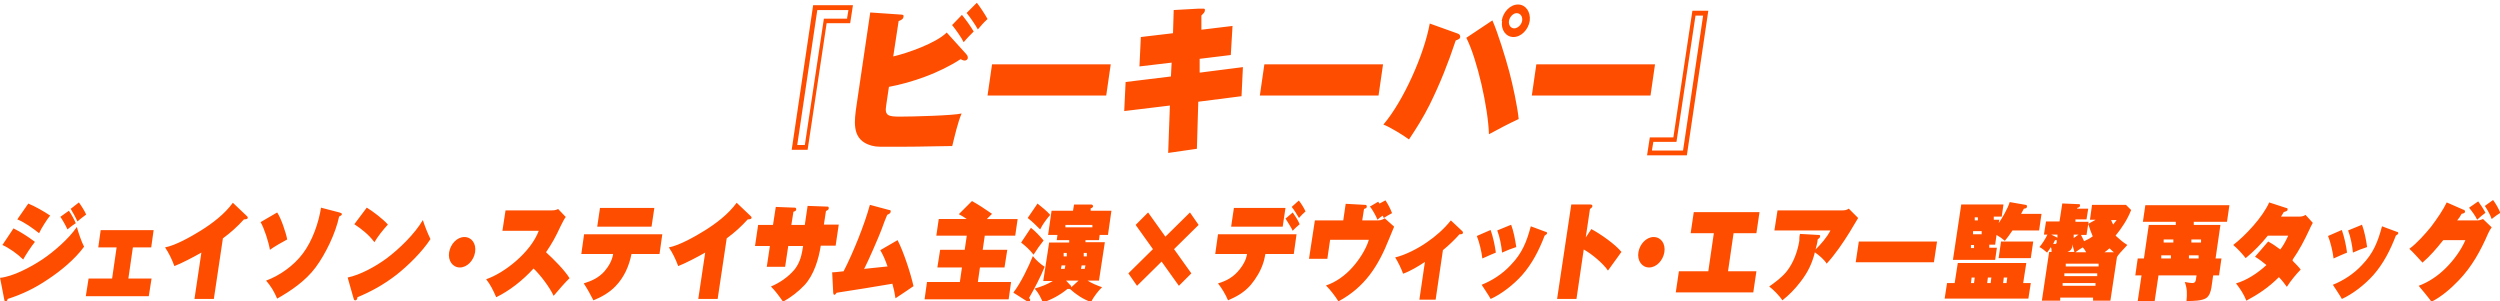
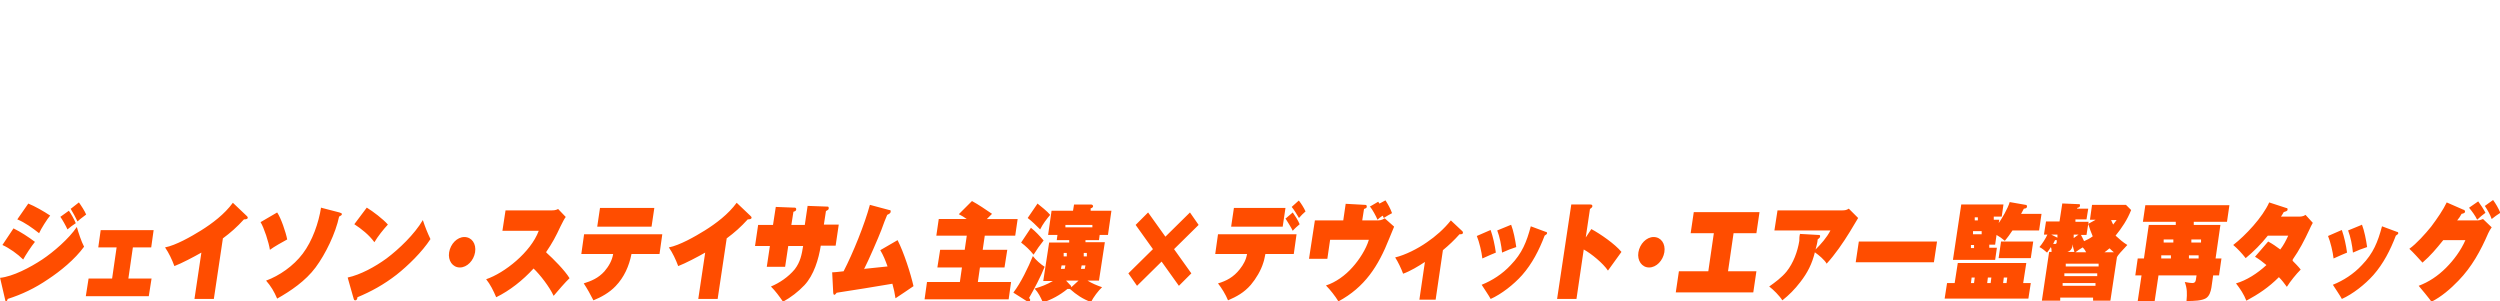
<svg xmlns="http://www.w3.org/2000/svg" id="_レイヤー_1" version="1.1" viewBox="0 0 722.5 87.1">
  <defs>
    <style>
      .st0 {
        fill: #ff4d00;
      }
    </style>
  </defs>
-   <path class="st0" d="M20.5,60.3l2.3-1.8c.6.8,1.7,2.5,2.1,3.5-1.6,1.2-2.1,1.6-2.5,2-.5-1.1-1.4-2.7-2-3.7h.1ZM8.1,58.8c2,.8,4.6,2.3,6.4,3.5-.8.9-2.7,3.9-3.2,5.1-1.9-1.5-4.1-3.1-6.3-4l3.2-4.6h0ZM17.4,62.7l2.5-1.8c.7,1,1.5,2.4,2,3.6-.8.5-1.7,1.2-2.4,1.8-.4-.9-1.5-2.9-2.1-3.7h0ZM0,80.3c3.8-.4,8.7-3,12.2-5.3,3.3-2.2,7.7-6,10-9.4.5,1.7,1.3,4.2,2.1,5.7-2.7,3.7-6.9,7.1-10.4,9.4-3.8,2.6-7.6,4.4-11.7,5.7,0,.4-.3.7-.6.7s-.3-.2-.4-.7L0,80.2h0ZM3.9,66c2.2,1.1,4.2,2.4,6.2,3.9-1,1.2-2.7,3.8-3.4,5.1-1.6-1.6-4-3.3-6-4.2,0,0,3.2-4.8,3.2-4.8ZM38.4,71.5l-1.3,9h6.7l-.8,5.1h-18.2l.8-5.1h6.8l1.3-9h-5.3l.7-5h15.3l-.7,5h-5.3ZM64.4,69l-2.6,17.4h-5.6l2-13.4c-2.1,1.2-5.7,3.1-7.8,3.9-.7-1.9-1.6-3.8-2.7-5.4,3.1-.6,7.5-3.1,10.4-4.9,3.2-2,6.8-4.7,9.2-8l4,3.8c.2.2.3.3.3.5,0,.4-.5.5-1.1.5-2,2.2-3.8,3.8-6.1,5.5h0ZM92.7,60l5.4,1.4c.5.2.7.2.7.5s-.3.4-.8.7c-1,4.8-3.9,10.8-6.8,14.7s-7.2,6.8-11.1,9c-.9-2.1-1.8-3.6-3.2-5.2,3.8-1.4,7.9-4.2,10.6-7.8,2.8-3.7,4.6-8.9,5.3-13.4h0ZM75.3,64.2l4.8-2.8c1.1,1.6,2.5,5.7,2.9,7.8-1.3.7-3.8,2.1-5,3-.3-2.1-1.7-6.4-2.7-8ZM106,60c1.8,1.1,4.7,3.3,6.1,4.9-1.3,1.4-2.9,3.4-3.9,5.1-1.5-2.1-3.8-3.9-5.8-5.2,0,0,3.6-4.8,3.6-4.8ZM100.5,80.2c3.7-.8,7.9-3.1,11.2-5.5,3.6-2.7,8.1-7,10.5-11.1.7,2.1,1.3,3.6,2.2,5.5-2.4,3.7-6.5,7.7-9.8,10.3-3.6,2.8-7.4,4.9-11.3,6.5,0,.4-.2.9-.6.9s-.4-.2-.5-.5l-1.7-6h0ZM134.2,68.5c2.1,0,3.5,1.9,3.1,4.4-.4,2.4-2.3,4.4-4.4,4.4s-3.5-2-3.1-4.4,2.3-4.4,4.4-4.4ZM157.9,73c2,1.8,5.3,5.1,6.7,7.4-1,.9-3.7,4-4.6,5.1-1.2-2.6-3.9-6.1-5.8-7.9-3.1,3.4-6.9,6.4-10.8,8.3-.8-1.9-1.7-3.7-2.9-5.2,5.3-1.8,12.9-7.8,15.2-14h-10.5l.9-5.9h13.1c.7,0,1.4,0,2.1-.4l2.2,2.3c-.4.5-.9,1.5-1.5,2.7-1.4,3-2.3,4.7-4.2,7.5h.1ZM173.4,60.1h15.7l-.8,5.4h-15.7l.8-5.4ZM182.5,73.4c-.7,3.5-2.1,6.7-4.6,9.3-1.8,1.9-4.2,3.2-6.4,4.1-.8-1.6-1.8-3.4-2.8-4.9,2.2-.7,4.2-1.5,6-3.5,1.2-1.4,2.2-3.1,2.5-5h-9.2l.8-5.7h22.6l-.8,5.7h-8.1ZM210,69l-2.6,17.4h-5.6l2-13.4c-2.1,1.2-5.7,3.1-7.8,3.9-.7-1.9-1.6-3.8-2.7-5.4,3.1-.6,7.5-3.1,10.4-4.9,3.2-2,6.8-4.7,9.2-8l4,3.8c.2.2.3.3.3.5,0,.4-.5.5-1.1.5-2,2.2-3.8,3.8-6.1,5.5h0ZM232.6,64.9l.8-5.4,5.5.2c.5,0,.6,0,.6.5s-.4.5-.8.8l-.6,3.9h4.3l-.9,6.1h-4.3c-.6,3.9-2,8.5-4.7,11.4-1.9,2-3.9,3.5-6.2,4.8-1.1-1.6-2.2-3.1-3.5-4.4,2.4-1,5-2.7,6.9-5,1.6-2.1,2-4.2,2.4-6.7h-4.3l-.9,6h-5.3l.9-6h-4.3l.9-6.1h4.3l.8-5.2,5.1.2c.6,0,.8,0,.8.5s-.5.6-.8.7l-.6,3.8h4.1-.2ZM249.8,77.7l6.7-.7c-.6-1.7-1.2-3.2-2.1-4.7l5-2.9c1.8,3.5,3.8,9.7,4.6,13.3-.8.6-1.7,1.1-2.5,1.7-.9.6-1.8,1.2-2.7,1.8-.2-1.4-.5-2.8-.9-4.2-5.3.9-10.8,1.8-16.1,2.6-.3.4-.5.6-.7.6s-.3-.4-.3-.6l-.3-5.9c.9,0,2.2-.2,3.3-.3,2.7-5.2,6.1-13.6,7.6-19.2l5.6,1.5c.2,0,.5,0,.4.5,0,.4-.4.6-1,.9-.5,1.1-1,2.5-1.7,4.4-.8,2.1-3.7,8.8-5,11.3h.1ZM284.6,68.1l-.6,4.1h7.1l-.8,5.1h-7.1l-.6,4.2h9.6l-.7,5h-24.3l.7-5h9.5l.6-4.2h-7.1l.8-5.1h7.1l.6-4.1h-8.8l.7-4.8h8.1c-.7-.5-1.5-1-2.3-1.4l3.8-3.8c2,1.1,3.9,2.4,5.8,3.7-.4.4-1,1-1.5,1.5h8.9l-.7,4.8h-8.9,0ZM299.8,58.8c.9.7,3,2.4,3.7,3.3-1.1,1.3-2.1,2.6-2.9,4.2-1.2-1.2-2.3-2.3-3.6-3.3l2.8-4.1h0ZM313.7,69.3v.7c-.1,0,5.6,0,5.6,0l-1.7,11.1h-3.3c1.3.8,2.7,1.4,4.2,1.9-1,.9-2.6,3-3.2,4.3-2.4-.9-4.2-2.1-6.1-3.8h-.3c0,0-.3,0-.4,0-2.2,1.8-4.6,3.1-7.1,3.9-.7-1.6-1.3-2.8-2.4-4,1.8-.5,3.6-1.2,5.3-2.2h-2.8l1.7-11.1h5.8v-.7c.1,0-3.6,0-3.6,0l.2-1.5h-2.7l1-7h6.2l.3-1.8h4.9c.3,0,.6.2.6.5s-.4.6-.7.6v.7h6l-1,7h-2.4l-.2,1.5h-3.9ZM307.8,65.7h7.9v-.7h-7.8v.7h-.1ZM297.9,65.8c1.4,1.1,2.5,2.3,3.7,3.7-1.1,1.4-1.9,2.5-2.9,4.1-1.1-1.4-2.3-2.5-3.6-3.5l2.8-4.2h0ZM313,74.1h1.1v-1c.1,0-.9,0-.9,0v1h-.2ZM308.3,74.1v-1c.1,0-.9,0-.9,0v1c-.1,0,.9,0,.9,0ZM292.9,84.5c2.1-2.7,4.3-7.3,5.6-10.5.7,1,2.4,2.5,3.4,3.1-1.1,2.8-3,6.4-4.5,9,.2.3.4.4.3.7,0,.3-.2.4-.5.4s-.1,0-.2,0l-4.1-2.6h0ZM312.6,76.7l-.2,1h1.1l.2-1h-1.1ZM307.9,76.7h-1.1l-.2,1h1.1l.2-1ZM309.4,83.2l2.3-2.1h-3.6l1.3,1.4c.1,0,.2.3.2.5v.2h-.2ZM336.8,68.4l7.1-7,2.5,3.6-7.1,7,5,7-3.6,3.6-5-7-7.1,7-2.5-3.6,7.1-7-5-7,3.6-3.6,5,7ZM375.4,58c.7.9,1.4,2,1.9,3.1-.7.6-1.3,1.2-1.9,1.9-.5-.9-1.5-2.5-2.1-3.2l2-1.8h.1ZM356.6,60.1h14.9l-.8,5.4h-14.9l.8-5.4ZM371.5,63.2l2.1-1.8c.7,1,1.5,2.2,2,3.4-.6.5-1.5,1.3-2,1.9-.4-.9-1.5-2.6-2-3.4h-.1ZM365.7,73.4c-.2.8-.3,1.7-.6,2.5-.7,2.3-2.1,4.6-3.6,6.4-2,2.3-4.1,3.4-6.6,4.5-.7-1.7-1.8-3.5-2.9-4.9,2.4-.7,4.5-1.8,6.3-4.1,1.1-1.4,1.8-2.7,2.1-4.4h-9.2l.8-5.7h22.7l-.8,5.7h-8.2,0ZM398,59.2l2.4-1.3c.7,1.1,1.4,2.3,1.9,3.7-.6.3-1.8,1-2.4,1.4-.5-1.3-1.1-2.6-1.9-3.7h0ZM395.9,59.7l2.4-1.4c.7,1,1.6,2.4,2.2,3.5-.9.5-1.7,1-2.4,1.7-.4-1-1.5-3-2.1-3.7h-.1ZM393.7,63.7h4c1,0,1.5,0,2.5-.6l2.7,2.4c-.5,1.2-.9,2.2-1.4,3.4-3.2,8.1-7.1,14.1-14.7,18.2-.9-1.5-2.4-3.4-3.6-4.6,2.8-.9,5.6-2.9,7.7-5.3,1.9-2.1,3.9-5.2,4.7-7.9h-11.2l-.8,5.5h-5.3l1.7-11.1h8.2l.7-4.8,5.5.3c.3,0,.6,0,.6.5s-.4.5-.8.7l-.5,3.2h0ZM417,72.3l-2.1,14.3h-4.7l1.6-10.9c-1.8,1.2-4.3,2.7-6.3,3.4-.5-1.4-1.5-3.5-2.3-4.7,2.9-.7,6.5-2.5,9.2-4.4,2.5-1.7,4.9-3.8,6.9-6.3l3.3,3.1q.2.2.2.4c0,.4-.3.5-.7.5h-.3c-1.5,1.7-3.1,3.2-4.8,4.6h0ZM436.7,64.9c.7,1.8,1.2,4.4,1.5,6.5-1.3.4-2.8,1-4.1,1.6-.2-2.1-.7-4.6-1.4-6.4l3.9-1.6h.1ZM442.4,65.4l4.3,1.6c.3,0,.4.2.4.4s-.2.4-.7.7c-1.6,4.2-3.6,8.1-6.5,11.4-2.5,2.8-6,5.5-9.1,6.9-.4-.8-2.1-3.3-2.6-4.1,3-1.2,6-3.1,8.4-5.7,3.3-3.4,4.6-6.7,5.8-11.2h0ZM430.8,66.5c.7,2,1.2,4.3,1.5,6.5-.8.3-2.1.9-3.9,1.7-.2-1.9-.9-4.8-1.6-6.5l3.9-1.7h.1ZM458.3,68.6l1.6-2.4c2.6,1.4,6.8,4.3,8.7,6.6-.8,1.1-3.1,4.3-3.9,5.4-1.4-2.1-4.8-4.9-7-6.1l-2.1,14.3h-5.6l4.1-27.3h5.5c.5,0,.6.2.6.5s-.4.6-.7.8l-1.2,8.1h0ZM477.9,68.5c2.1,0,3.5,1.9,3.1,4.4-.4,2.4-2.3,4.4-4.4,4.4s-3.5-2-3.1-4.4,2.3-4.4,4.4-4.4ZM501,67.4l-1.6,11h8.2l-.9,6.1h-22.4l.9-6.1h8.5l1.6-11h-6.7l.9-6.1h19l-.9,6.1h-6.6ZM524.5,72.9c-.8,3.3-2.1,5.9-4.2,8.6-1.6,2.1-3.3,3.8-5.2,5.3-.8-1.3-2.6-3.1-3.8-4,1.7-1.2,3.6-2.6,5-4.3,2-2.5,3.2-5.8,3.7-8.9,0-.7,0-1.3.2-2l5.3.3c.3,0,.6,0,.5.5,0,.3-.4.5-.7.8,0,.7-.4,2.1-.6,2.9,1.6-1.6,3.2-3.4,4.3-5.5h-16.2l.9-5.8h18.5c.7,0,1.4,0,2.1-.5l2.7,2.7c-.8,1.3-1.6,2.7-2.4,4-1.9,3.1-4.3,6.6-6.7,9.2-.6-1.1-2.3-2.5-3.3-3.2h0ZM537.2,69.8h22.6l-.9,6h-22.6l.9-6ZM577.4,64.8c1.1-1.5,2.9-4.6,3.4-6.4l4.6.8c.3,0,.4.2.4.5,0,.5-.6.6-.9.6-.3.5-.5,1-.8,1.5h5.9l-.7,4.8h-7.7c-.7,1.1-1.4,2-2.2,3-.8-.7-1.5-1.2-2.4-1.7l-.4,2.8h-1.7v.9c0,0,2.2,0,2.2,0l-.5,3.5h-12.2l2.4-16h12.2l-.5,3.5h-2.3v.9c0,0,1.6,0,1.6,0l-.2,1.1-.2.2ZM571.6,63.7v-.9c0,0-.9,0-.9,0v.9c0,0,.9,0,.9,0ZM570.2,66.8v.9c0,0,2.5,0,2.5,0v-.9c0,0-2.5,0-2.5,0ZM587.6,69.8l-.7,4.8h-9.3l.7-4.8h9.3ZM569.6,70.8v.9c0,0,.9,0,.9,0v-.9c0,0-.9,0-.9,0ZM564.9,81.8l.9-5.8h19.8l-.9,5.8h2.2l-.7,4.5h-24.2l.7-4.5h2.2ZM578.9,81.8h1l.2-1.6h-1l-.2,1.6ZM575.3,81.8l.2-1.6h-1l-.2,1.6h1ZM570.5,81.8l.2-1.6h-.9l-.2,1.6h.9ZM605.6,63.5h-1.6l.6-4.3h9.8l1.5,1.5c-1.1,2.8-2.7,5.2-4.5,7.4,1.2,1.1,2.1,1.9,3.4,2.7-1.8,1.9-2.7,2.9-3,3.5l-1.9,12.6h-5v-.9c0,0-9.5,0-9.5,0v.9h-5.3l2.1-14.1h.7c0-.5,0-1-.2-1.4-.4.6-.6,1-1.1,1.6-.7-.6-1.4-1.2-2.2-1.6.8-.9,1.8-2.5,2.3-3.6h-1l.6-3.8h3.9l.8-5.2,4.7.2c.3,0,.5,0,.4.5,0,.4-.5.5-.8.6v.2h3.2l-.5,3.1h-3.2v.7h3.8l-.6,3.8h-1.6c.3.6.6,1.1.9,1.8.9-.4,1.7-.8,2.5-1.4-.4-.9-1-2.5-1.3-3.6l2-1.1h0ZM610.7,64.9c.4-.5.6-.8,1-1.3h-1.6c.2.5.4.9.6,1.3ZM600.7,67.8h-1.4v1c0,0,1.4-1,1.4-1ZM594.6,68.7v-.9c0,0-1.8,0-1.8,0l1.8.9ZM593.4,70.5h.6c.3,0,.3-.2.4-.5v-.6h-.5c-.2.4-.3.7-.5,1h0ZM598.9,70.7v.6c-.2.8-.7,1.3-1.4,1.5h2c-.2-.8-.4-1.5-.6-2.2h0ZM599.8,72.9h3.1c-.2-.4-.5-.9-1-1.4-.8.5-1.5.9-2.1,1.4ZM609.6,71.8c-.5.4-.9.8-1.4,1.1h2.7c-.5-.4-.8-.7-1.2-1.1h0ZM596.9,77h9.6v-.8c0,0-9.5,0-9.5,0v.8h0ZM606.2,79h-9.6v.8c0,0,9.5,0,9.5,0v-.8h0ZM605.7,81.8h-9.6v.8c0,0,9.5,0,9.5,0v-.8h0ZM640.3,74.7h1.7l-.7,4.9h-1.7l-.5,3.5c-.2,1.2-.6,2.5-1.6,3.1-1.2.7-3.3.8-5.6.8.2-2.2.2-3.6-.5-5.5,1.1.2,1.7.3,2.2.3s.9-.2,1-.9l.2-1.3h-11l-1.1,7.4h-4.9l1.1-7.4h-1.8l.7-4.9h1.8l1.4-9.7h7.8v-.9c0,0-9.5,0-9.5,0l.7-4.8h24.3l-.7,4.8h-9.6v.9c0,0,7.7,0,7.7,0l-1.4,9.7h0ZM636.1,70.1v-.9c0,0-2.8,0-2.8,0v.9c0,0,2.8,0,2.8,0ZM628.1,70.1v-.9c0,0-2.8,0-2.8,0v.9c0,0,2.8,0,2.8,0ZM635.4,74.7v-.9c0,0-2.8,0-2.8,0v.9c0,0,2.8,0,2.8,0ZM627.4,74.7v-.9c0,0-2.8,0-2.8,0v.9c0,0,2.8,0,2.8,0ZM662.5,75.3c.8.8,1.7,1.7,2.4,2.6-1.3,1.3-3,3.4-4,5-.7-1-1.5-2-2.3-2.8-3,3-5.9,4.9-9.4,6.8-.7-1.8-1.8-3.5-3-5,3.1-.9,6.2-2.9,8.8-5.3-1.1-.9-2.1-1.7-3.3-2.4l3.8-4.4c1.3.7,2.3,1.4,3.5,2.3,1-1.3,1.6-2.5,2.3-4h-5.9c-1.9,2.4-4.2,4.7-6.4,6.5-1.1-1.4-2.3-2.7-3.6-3.8,3.5-2.7,8.5-8,10.4-12.3l4.9,1.6c.3,0,.5.2.4.5,0,.4-.5.5-1.1.7-.3.5-.5.9-.8,1.3h5c.7,0,1.4,0,2.1-.5l2.1,2.3c-.3.5-.7,1.3-1,2-1.4,3-2.9,5.9-4.8,8.6v.3ZM682.6,64.9c.7,1.8,1.2,4.4,1.5,6.5-1.3.4-2.8,1-4.1,1.6-.2-2.1-.7-4.6-1.4-6.4l3.9-1.6h0ZM688.4,65.4l4.3,1.6c.3,0,.4.2.4.4s-.2.4-.7.7c-1.6,4.2-3.6,8.1-6.5,11.4-2.5,2.8-6,5.5-9.1,6.9-.4-.8-2.1-3.3-2.6-4.1,3-1.2,6-3.1,8.4-5.7,3.3-3.4,4.6-6.7,5.8-11.2h0ZM676.8,66.5c.7,2,1.2,4.3,1.5,6.5-.8.3-2.1.9-3.9,1.7-.2-1.9-.9-4.8-1.6-6.5l3.9-1.7h0ZM718,59.6l2.5-1.8c.8,1.1,1.5,2.3,2.1,3.7-.7.4-1.9,1.3-2.5,1.8-.5-1.4-1.2-2.6-2-3.8h0ZM713.6,60l2.6-1.8c.6.8,1.6,2.3,2.1,3.3-.6.4-1.8,1.4-2.4,2-.5-1.1-1.6-2.6-2.3-3.4h0ZM710.1,63.7h5.9c.5,0,1.1-.2,1.6-.4l2.5,2.4c-.4.5-.7,1.1-1,1.7-2.2,5.1-4.8,9.8-8.6,13.7-2.3,2.4-5,4.7-7.8,6.1-.3-.5-3.4-4.3-3.7-4.6,2.9-1.1,5.5-2.8,7.9-5.2,2.2-2.2,4.3-5,5.6-8h-6.4c-2.1,2.6-3.6,4.4-6,6.5-.9-1-2.8-3.1-3.8-4,2-1.4,4.7-4.4,6.3-6.4,1.8-2.4,3.5-4.9,4.5-7l4.8,2.1c.3,0,.5.3.5.6s-.4.5-1,.6c-.3.6-.9,1.5-1.2,1.8h0Z" />
-   <path class="st0" d="M246.5,1.5l-.8,5.2h-6.8l-5.5,36.6h-4.6l6.2-41.8h11.5ZM244.8,5.3l.4-2.4h-9l-5.8,39h2.2l5.5-36.5h6.8,0ZM279.3,3.8l3-3c.9,1.1,2.4,3.4,3.1,4.7-.9.8-2,2-2.8,3-.7-1.3-2.3-3.6-3.2-4.7h-.1ZM258.2,16.3c3.9-.9,12.3-3.8,15.4-6.9l5.7,6.3c.2.3.4.5.4,1s-.5.8-.9.8-.8-.2-1.2-.4c-6.1,4-14.2,6.8-20.7,8l-.8,5.4c-.5,3,.7,3.2,4.1,3.2s15.2-.3,17.7-.9c-1.1,2.6-2,6.5-2.7,9.4-3.4,0-8.6.2-13.8.2s-5,0-7.1,0c-1.6,0-3.2-.4-4.5-1.2-3.4-2.1-2.9-6.3-2.3-10.5l4-27.1,8.7.6c.9,0,1,.2.9.7-.1.7-.9,1-1.4,1.2l-1.6,10.5v-.2ZM275.1,7.3l2.9-3c1.3,1.6,2.3,3,3.4,4.8-1,1-2,2-2.9,3.1-.6-1.3-2.4-3.8-3.3-4.9h-.1ZM286.7,18.6h34.3l-1.3,9h-34.3l1.3-9ZM347.1,8.6l9.1-1.1-.5,8.4-9,1.1v4c-.1,0,12.5-1.6,12.5-1.6l-.4,8.4-12.5,1.6-.4,13.6-8.3,1.2.5-13.7-13.2,1.6.4-8.4,13.1-1.6.2-4-9.3,1.1.4-8.5,9.3-1.1.2-6.7,7.2-.4h1.2c.5,0,.7,0,.6.6,0,.4-.4.8-1,1.4v4.2h-.1ZM365.4,18.6h34.3l-1.3,9h-34.3l1.3-9ZM434,6c.4-2.6,2.5-4.7,4.7-4.7s3.7,2.1,3.4,4.7c-.4,2.6-2.5,4.7-4.7,4.7s-3.7-2.1-3.3-4.6h-.1ZM438.3,3.8c-1,0-2,1.1-2.2,2.2-.2,1.2.5,2.2,1.5,2.2s2.1-1,2.3-2.2c.2-1.2-.5-2.2-1.6-2.2h0ZM423.8,10.9l7.5-5c1.5,3.3,3.9,11.1,4.9,14.9s2.3,9.7,2.7,13.6c-2.8,1.3-5.5,2.7-8.6,4.4-.2-7.6-3.4-21.7-6.5-27.8h0ZM413.2,6.8l7.8,2.8c.6.2,1,.4,1,1s-.5.8-1.3,1.1c-2.2,6.6-4.4,12.2-7.5,18.5-1.8,3.6-3.8,6.8-6,10.1-1.6-1.2-5.5-3.6-7.4-4.3,5.8-6.8,11.8-20.3,13.4-29.2ZM444,18.6h34.3l-1.3,9h-34.3l1.3-9ZM476,44.9l.8-5.2h6.8l5.5-36.6h4.6l-6.2,41.8h-11.5ZM477.8,41.1l-.4,2.4h9l5.8-39h-2.2l-5.5,36.5h-6.8.1Z" />
+   <path class="st0" d="M20.5,60.3l2.3-1.8c.6.8,1.7,2.5,2.1,3.5-1.6,1.2-2.1,1.6-2.5,2-.5-1.1-1.4-2.7-2-3.7h.1ZM8.1,58.8c2,.8,4.6,2.3,6.4,3.5-.8.9-2.7,3.9-3.2,5.1-1.9-1.5-4.1-3.1-6.3-4l3.2-4.6h0ZM17.4,62.7l2.5-1.8c.7,1,1.5,2.4,2,3.6-.8.5-1.7,1.2-2.4,1.8-.4-.9-1.5-2.9-2.1-3.7h0ZM0,80.3c3.8-.4,8.7-3,12.2-5.3,3.3-2.2,7.7-6,10-9.4.5,1.7,1.3,4.2,2.1,5.7-2.7,3.7-6.9,7.1-10.4,9.4-3.8,2.6-7.6,4.4-11.7,5.7,0,.4-.3.7-.6.7L0,80.2h0ZM3.9,66c2.2,1.1,4.2,2.4,6.2,3.9-1,1.2-2.7,3.8-3.4,5.1-1.6-1.6-4-3.3-6-4.2,0,0,3.2-4.8,3.2-4.8ZM38.4,71.5l-1.3,9h6.7l-.8,5.1h-18.2l.8-5.1h6.8l1.3-9h-5.3l.7-5h15.3l-.7,5h-5.3ZM64.4,69l-2.6,17.4h-5.6l2-13.4c-2.1,1.2-5.7,3.1-7.8,3.9-.7-1.9-1.6-3.8-2.7-5.4,3.1-.6,7.5-3.1,10.4-4.9,3.2-2,6.8-4.7,9.2-8l4,3.8c.2.2.3.3.3.5,0,.4-.5.5-1.1.5-2,2.2-3.8,3.8-6.1,5.5h0ZM92.7,60l5.4,1.4c.5.2.7.2.7.5s-.3.4-.8.7c-1,4.8-3.9,10.8-6.8,14.7s-7.2,6.8-11.1,9c-.9-2.1-1.8-3.6-3.2-5.2,3.8-1.4,7.9-4.2,10.6-7.8,2.8-3.7,4.6-8.9,5.3-13.4h0ZM75.3,64.2l4.8-2.8c1.1,1.6,2.5,5.7,2.9,7.8-1.3.7-3.8,2.1-5,3-.3-2.1-1.7-6.4-2.7-8ZM106,60c1.8,1.1,4.7,3.3,6.1,4.9-1.3,1.4-2.9,3.4-3.9,5.1-1.5-2.1-3.8-3.9-5.8-5.2,0,0,3.6-4.8,3.6-4.8ZM100.5,80.2c3.7-.8,7.9-3.1,11.2-5.5,3.6-2.7,8.1-7,10.5-11.1.7,2.1,1.3,3.6,2.2,5.5-2.4,3.7-6.5,7.7-9.8,10.3-3.6,2.8-7.4,4.9-11.3,6.5,0,.4-.2.9-.6.9s-.4-.2-.5-.5l-1.7-6h0ZM134.2,68.5c2.1,0,3.5,1.9,3.1,4.4-.4,2.4-2.3,4.4-4.4,4.4s-3.5-2-3.1-4.4,2.3-4.4,4.4-4.4ZM157.9,73c2,1.8,5.3,5.1,6.7,7.4-1,.9-3.7,4-4.6,5.1-1.2-2.6-3.9-6.1-5.8-7.9-3.1,3.4-6.9,6.4-10.8,8.3-.8-1.9-1.7-3.7-2.9-5.2,5.3-1.8,12.9-7.8,15.2-14h-10.5l.9-5.9h13.1c.7,0,1.4,0,2.1-.4l2.2,2.3c-.4.5-.9,1.5-1.5,2.7-1.4,3-2.3,4.7-4.2,7.5h.1ZM173.4,60.1h15.7l-.8,5.4h-15.7l.8-5.4ZM182.5,73.4c-.7,3.5-2.1,6.7-4.6,9.3-1.8,1.9-4.2,3.2-6.4,4.1-.8-1.6-1.8-3.4-2.8-4.9,2.2-.7,4.2-1.5,6-3.5,1.2-1.4,2.2-3.1,2.5-5h-9.2l.8-5.7h22.6l-.8,5.7h-8.1ZM210,69l-2.6,17.4h-5.6l2-13.4c-2.1,1.2-5.7,3.1-7.8,3.9-.7-1.9-1.6-3.8-2.7-5.4,3.1-.6,7.5-3.1,10.4-4.9,3.2-2,6.8-4.7,9.2-8l4,3.8c.2.2.3.3.3.5,0,.4-.5.5-1.1.5-2,2.2-3.8,3.8-6.1,5.5h0ZM232.6,64.9l.8-5.4,5.5.2c.5,0,.6,0,.6.5s-.4.5-.8.8l-.6,3.9h4.3l-.9,6.1h-4.3c-.6,3.9-2,8.5-4.7,11.4-1.9,2-3.9,3.5-6.2,4.8-1.1-1.6-2.2-3.1-3.5-4.4,2.4-1,5-2.7,6.9-5,1.6-2.1,2-4.2,2.4-6.7h-4.3l-.9,6h-5.3l.9-6h-4.3l.9-6.1h4.3l.8-5.2,5.1.2c.6,0,.8,0,.8.5s-.5.6-.8.7l-.6,3.8h4.1-.2ZM249.8,77.7l6.7-.7c-.6-1.7-1.2-3.2-2.1-4.7l5-2.9c1.8,3.5,3.8,9.7,4.6,13.3-.8.6-1.7,1.1-2.5,1.7-.9.6-1.8,1.2-2.7,1.8-.2-1.4-.5-2.8-.9-4.2-5.3.9-10.8,1.8-16.1,2.6-.3.4-.5.6-.7.6s-.3-.4-.3-.6l-.3-5.9c.9,0,2.2-.2,3.3-.3,2.7-5.2,6.1-13.6,7.6-19.2l5.6,1.5c.2,0,.5,0,.4.5,0,.4-.4.6-1,.9-.5,1.1-1,2.5-1.7,4.4-.8,2.1-3.7,8.8-5,11.3h.1ZM284.6,68.1l-.6,4.1h7.1l-.8,5.1h-7.1l-.6,4.2h9.6l-.7,5h-24.3l.7-5h9.5l.6-4.2h-7.1l.8-5.1h7.1l.6-4.1h-8.8l.7-4.8h8.1c-.7-.5-1.5-1-2.3-1.4l3.8-3.8c2,1.1,3.9,2.4,5.8,3.7-.4.4-1,1-1.5,1.5h8.9l-.7,4.8h-8.9,0ZM299.8,58.8c.9.7,3,2.4,3.7,3.3-1.1,1.3-2.1,2.6-2.9,4.2-1.2-1.2-2.3-2.3-3.6-3.3l2.8-4.1h0ZM313.7,69.3v.7c-.1,0,5.6,0,5.6,0l-1.7,11.1h-3.3c1.3.8,2.7,1.4,4.2,1.9-1,.9-2.6,3-3.2,4.3-2.4-.9-4.2-2.1-6.1-3.8h-.3c0,0-.3,0-.4,0-2.2,1.8-4.6,3.1-7.1,3.9-.7-1.6-1.3-2.8-2.4-4,1.8-.5,3.6-1.2,5.3-2.2h-2.8l1.7-11.1h5.8v-.7c.1,0-3.6,0-3.6,0l.2-1.5h-2.7l1-7h6.2l.3-1.8h4.9c.3,0,.6.2.6.5s-.4.6-.7.6v.7h6l-1,7h-2.4l-.2,1.5h-3.9ZM307.8,65.7h7.9v-.7h-7.8v.7h-.1ZM297.9,65.8c1.4,1.1,2.5,2.3,3.7,3.7-1.1,1.4-1.9,2.5-2.9,4.1-1.1-1.4-2.3-2.5-3.6-3.5l2.8-4.2h0ZM313,74.1h1.1v-1c.1,0-.9,0-.9,0v1h-.2ZM308.3,74.1v-1c.1,0-.9,0-.9,0v1c-.1,0,.9,0,.9,0ZM292.9,84.5c2.1-2.7,4.3-7.3,5.6-10.5.7,1,2.4,2.5,3.4,3.1-1.1,2.8-3,6.4-4.5,9,.2.3.4.4.3.7,0,.3-.2.4-.5.4s-.1,0-.2,0l-4.1-2.6h0ZM312.6,76.7l-.2,1h1.1l.2-1h-1.1ZM307.9,76.7h-1.1l-.2,1h1.1l.2-1ZM309.4,83.2l2.3-2.1h-3.6l1.3,1.4c.1,0,.2.3.2.5v.2h-.2ZM336.8,68.4l7.1-7,2.5,3.6-7.1,7,5,7-3.6,3.6-5-7-7.1,7-2.5-3.6,7.1-7-5-7,3.6-3.6,5,7ZM375.4,58c.7.9,1.4,2,1.9,3.1-.7.6-1.3,1.2-1.9,1.9-.5-.9-1.5-2.5-2.1-3.2l2-1.8h.1ZM356.6,60.1h14.9l-.8,5.4h-14.9l.8-5.4ZM371.5,63.2l2.1-1.8c.7,1,1.5,2.2,2,3.4-.6.5-1.5,1.3-2,1.9-.4-.9-1.5-2.6-2-3.4h-.1ZM365.7,73.4c-.2.8-.3,1.7-.6,2.5-.7,2.3-2.1,4.6-3.6,6.4-2,2.3-4.1,3.4-6.6,4.5-.7-1.7-1.8-3.5-2.9-4.9,2.4-.7,4.5-1.8,6.3-4.1,1.1-1.4,1.8-2.7,2.1-4.4h-9.2l.8-5.7h22.7l-.8,5.7h-8.2,0ZM398,59.2l2.4-1.3c.7,1.1,1.4,2.3,1.9,3.7-.6.3-1.8,1-2.4,1.4-.5-1.3-1.1-2.6-1.9-3.7h0ZM395.9,59.7l2.4-1.4c.7,1,1.6,2.4,2.2,3.5-.9.5-1.7,1-2.4,1.7-.4-1-1.5-3-2.1-3.7h-.1ZM393.7,63.7h4c1,0,1.5,0,2.5-.6l2.7,2.4c-.5,1.2-.9,2.2-1.4,3.4-3.2,8.1-7.1,14.1-14.7,18.2-.9-1.5-2.4-3.4-3.6-4.6,2.8-.9,5.6-2.9,7.7-5.3,1.9-2.1,3.9-5.2,4.7-7.9h-11.2l-.8,5.5h-5.3l1.7-11.1h8.2l.7-4.8,5.5.3c.3,0,.6,0,.6.5s-.4.5-.8.7l-.5,3.2h0ZM417,72.3l-2.1,14.3h-4.7l1.6-10.9c-1.8,1.2-4.3,2.7-6.3,3.4-.5-1.4-1.5-3.5-2.3-4.7,2.9-.7,6.5-2.5,9.2-4.4,2.5-1.7,4.9-3.8,6.9-6.3l3.3,3.1q.2.2.2.4c0,.4-.3.5-.7.5h-.3c-1.5,1.7-3.1,3.2-4.8,4.6h0ZM436.7,64.9c.7,1.8,1.2,4.4,1.5,6.5-1.3.4-2.8,1-4.1,1.6-.2-2.1-.7-4.6-1.4-6.4l3.9-1.6h.1ZM442.4,65.4l4.3,1.6c.3,0,.4.2.4.4s-.2.4-.7.7c-1.6,4.2-3.6,8.1-6.5,11.4-2.5,2.8-6,5.5-9.1,6.9-.4-.8-2.1-3.3-2.6-4.1,3-1.2,6-3.1,8.4-5.7,3.3-3.4,4.6-6.7,5.8-11.2h0ZM430.8,66.5c.7,2,1.2,4.3,1.5,6.5-.8.3-2.1.9-3.9,1.7-.2-1.9-.9-4.8-1.6-6.5l3.9-1.7h.1ZM458.3,68.6l1.6-2.4c2.6,1.4,6.8,4.3,8.7,6.6-.8,1.1-3.1,4.3-3.9,5.4-1.4-2.1-4.8-4.9-7-6.1l-2.1,14.3h-5.6l4.1-27.3h5.5c.5,0,.6.2.6.5s-.4.6-.7.8l-1.2,8.1h0ZM477.9,68.5c2.1,0,3.5,1.9,3.1,4.4-.4,2.4-2.3,4.4-4.4,4.4s-3.5-2-3.1-4.4,2.3-4.4,4.4-4.4ZM501,67.4l-1.6,11h8.2l-.9,6.1h-22.4l.9-6.1h8.5l1.6-11h-6.7l.9-6.1h19l-.9,6.1h-6.6ZM524.5,72.9c-.8,3.3-2.1,5.9-4.2,8.6-1.6,2.1-3.3,3.8-5.2,5.3-.8-1.3-2.6-3.1-3.8-4,1.7-1.2,3.6-2.6,5-4.3,2-2.5,3.2-5.8,3.7-8.9,0-.7,0-1.3.2-2l5.3.3c.3,0,.6,0,.5.5,0,.3-.4.5-.7.8,0,.7-.4,2.1-.6,2.9,1.6-1.6,3.2-3.4,4.3-5.5h-16.2l.9-5.8h18.5c.7,0,1.4,0,2.1-.5l2.7,2.7c-.8,1.3-1.6,2.7-2.4,4-1.9,3.1-4.3,6.6-6.7,9.2-.6-1.1-2.3-2.5-3.3-3.2h0ZM537.2,69.8h22.6l-.9,6h-22.6l.9-6ZM577.4,64.8c1.1-1.5,2.9-4.6,3.4-6.4l4.6.8c.3,0,.4.2.4.5,0,.5-.6.6-.9.6-.3.5-.5,1-.8,1.5h5.9l-.7,4.8h-7.7c-.7,1.1-1.4,2-2.2,3-.8-.7-1.5-1.2-2.4-1.7l-.4,2.8h-1.7v.9c0,0,2.2,0,2.2,0l-.5,3.5h-12.2l2.4-16h12.2l-.5,3.5h-2.3v.9c0,0,1.6,0,1.6,0l-.2,1.1-.2.2ZM571.6,63.7v-.9c0,0-.9,0-.9,0v.9c0,0,.9,0,.9,0ZM570.2,66.8v.9c0,0,2.5,0,2.5,0v-.9c0,0-2.5,0-2.5,0ZM587.6,69.8l-.7,4.8h-9.3l.7-4.8h9.3ZM569.6,70.8v.9c0,0,.9,0,.9,0v-.9c0,0-.9,0-.9,0ZM564.9,81.8l.9-5.8h19.8l-.9,5.8h2.2l-.7,4.5h-24.2l.7-4.5h2.2ZM578.9,81.8h1l.2-1.6h-1l-.2,1.6ZM575.3,81.8l.2-1.6h-1l-.2,1.6h1ZM570.5,81.8l.2-1.6h-.9l-.2,1.6h.9ZM605.6,63.5h-1.6l.6-4.3h9.8l1.5,1.5c-1.1,2.8-2.7,5.2-4.5,7.4,1.2,1.1,2.1,1.9,3.4,2.7-1.8,1.9-2.7,2.9-3,3.5l-1.9,12.6h-5v-.9c0,0-9.5,0-9.5,0v.9h-5.3l2.1-14.1h.7c0-.5,0-1-.2-1.4-.4.6-.6,1-1.1,1.6-.7-.6-1.4-1.2-2.2-1.6.8-.9,1.8-2.5,2.3-3.6h-1l.6-3.8h3.9l.8-5.2,4.7.2c.3,0,.5,0,.4.5,0,.4-.5.5-.8.6v.2h3.2l-.5,3.1h-3.2v.7h3.8l-.6,3.8h-1.6c.3.6.6,1.1.9,1.8.9-.4,1.7-.8,2.5-1.4-.4-.9-1-2.5-1.3-3.6l2-1.1h0ZM610.7,64.9c.4-.5.6-.8,1-1.3h-1.6c.2.5.4.9.6,1.3ZM600.7,67.8h-1.4v1c0,0,1.4-1,1.4-1ZM594.6,68.7v-.9c0,0-1.8,0-1.8,0l1.8.9ZM593.4,70.5h.6c.3,0,.3-.2.4-.5v-.6h-.5c-.2.4-.3.7-.5,1h0ZM598.9,70.7v.6c-.2.8-.7,1.3-1.4,1.5h2c-.2-.8-.4-1.5-.6-2.2h0ZM599.8,72.9h3.1c-.2-.4-.5-.9-1-1.4-.8.5-1.5.9-2.1,1.4ZM609.6,71.8c-.5.4-.9.8-1.4,1.1h2.7c-.5-.4-.8-.7-1.2-1.1h0ZM596.9,77h9.6v-.8c0,0-9.5,0-9.5,0v.8h0ZM606.2,79h-9.6v.8c0,0,9.5,0,9.5,0v-.8h0ZM605.7,81.8h-9.6v.8c0,0,9.5,0,9.5,0v-.8h0ZM640.3,74.7h1.7l-.7,4.9h-1.7l-.5,3.5c-.2,1.2-.6,2.5-1.6,3.1-1.2.7-3.3.8-5.6.8.2-2.2.2-3.6-.5-5.5,1.1.2,1.7.3,2.2.3s.9-.2,1-.9l.2-1.3h-11l-1.1,7.4h-4.9l1.1-7.4h-1.8l.7-4.9h1.8l1.4-9.7h7.8v-.9c0,0-9.5,0-9.5,0l.7-4.8h24.3l-.7,4.8h-9.6v.9c0,0,7.7,0,7.7,0l-1.4,9.7h0ZM636.1,70.1v-.9c0,0-2.8,0-2.8,0v.9c0,0,2.8,0,2.8,0ZM628.1,70.1v-.9c0,0-2.8,0-2.8,0v.9c0,0,2.8,0,2.8,0ZM635.4,74.7v-.9c0,0-2.8,0-2.8,0v.9c0,0,2.8,0,2.8,0ZM627.4,74.7v-.9c0,0-2.8,0-2.8,0v.9c0,0,2.8,0,2.8,0ZM662.5,75.3c.8.8,1.7,1.7,2.4,2.6-1.3,1.3-3,3.4-4,5-.7-1-1.5-2-2.3-2.8-3,3-5.9,4.9-9.4,6.8-.7-1.8-1.8-3.5-3-5,3.1-.9,6.2-2.9,8.8-5.3-1.1-.9-2.1-1.7-3.3-2.4l3.8-4.4c1.3.7,2.3,1.4,3.5,2.3,1-1.3,1.6-2.5,2.3-4h-5.9c-1.9,2.4-4.2,4.7-6.4,6.5-1.1-1.4-2.3-2.7-3.6-3.8,3.5-2.7,8.5-8,10.4-12.3l4.9,1.6c.3,0,.5.2.4.5,0,.4-.5.5-1.1.7-.3.5-.5.9-.8,1.3h5c.7,0,1.4,0,2.1-.5l2.1,2.3c-.3.5-.7,1.3-1,2-1.4,3-2.9,5.9-4.8,8.6v.3ZM682.6,64.9c.7,1.8,1.2,4.4,1.5,6.5-1.3.4-2.8,1-4.1,1.6-.2-2.1-.7-4.6-1.4-6.4l3.9-1.6h0ZM688.4,65.4l4.3,1.6c.3,0,.4.2.4.4s-.2.4-.7.7c-1.6,4.2-3.6,8.1-6.5,11.4-2.5,2.8-6,5.5-9.1,6.9-.4-.8-2.1-3.3-2.6-4.1,3-1.2,6-3.1,8.4-5.7,3.3-3.4,4.6-6.7,5.8-11.2h0ZM676.8,66.5c.7,2,1.2,4.3,1.5,6.5-.8.3-2.1.9-3.9,1.7-.2-1.9-.9-4.8-1.6-6.5l3.9-1.7h0ZM718,59.6l2.5-1.8c.8,1.1,1.5,2.3,2.1,3.7-.7.4-1.9,1.3-2.5,1.8-.5-1.4-1.2-2.6-2-3.8h0ZM713.6,60l2.6-1.8c.6.8,1.6,2.3,2.1,3.3-.6.4-1.8,1.4-2.4,2-.5-1.1-1.6-2.6-2.3-3.4h0ZM710.1,63.7h5.9c.5,0,1.1-.2,1.6-.4l2.5,2.4c-.4.5-.7,1.1-1,1.7-2.2,5.1-4.8,9.8-8.6,13.7-2.3,2.4-5,4.7-7.8,6.1-.3-.5-3.4-4.3-3.7-4.6,2.9-1.1,5.5-2.8,7.9-5.2,2.2-2.2,4.3-5,5.6-8h-6.4c-2.1,2.6-3.6,4.4-6,6.5-.9-1-2.8-3.1-3.8-4,2-1.4,4.7-4.4,6.3-6.4,1.8-2.4,3.5-4.9,4.5-7l4.8,2.1c.3,0,.5.3.5.6s-.4.5-1,.6c-.3.6-.9,1.5-1.2,1.8h0Z" />
</svg>